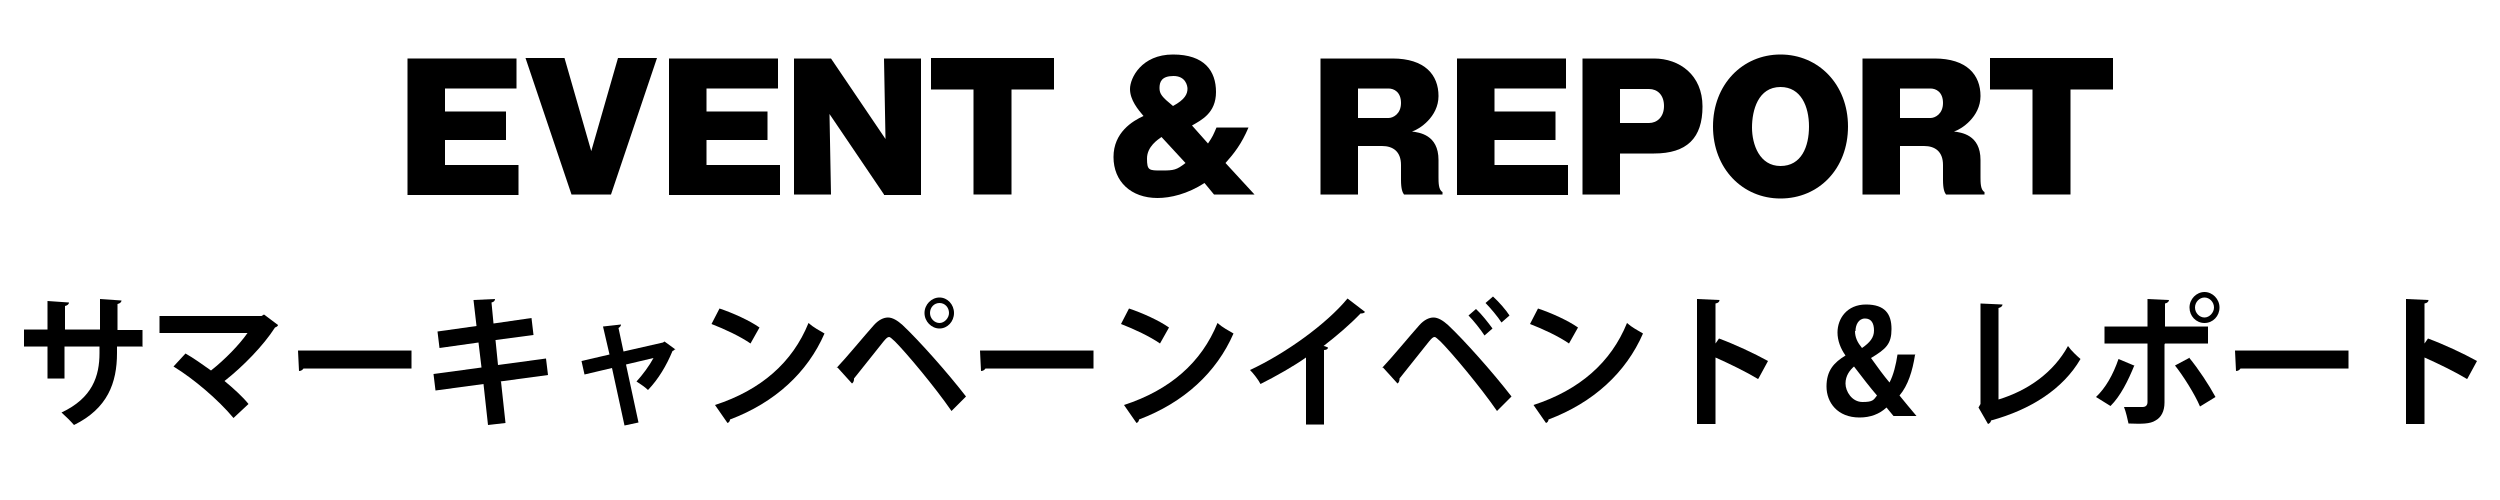
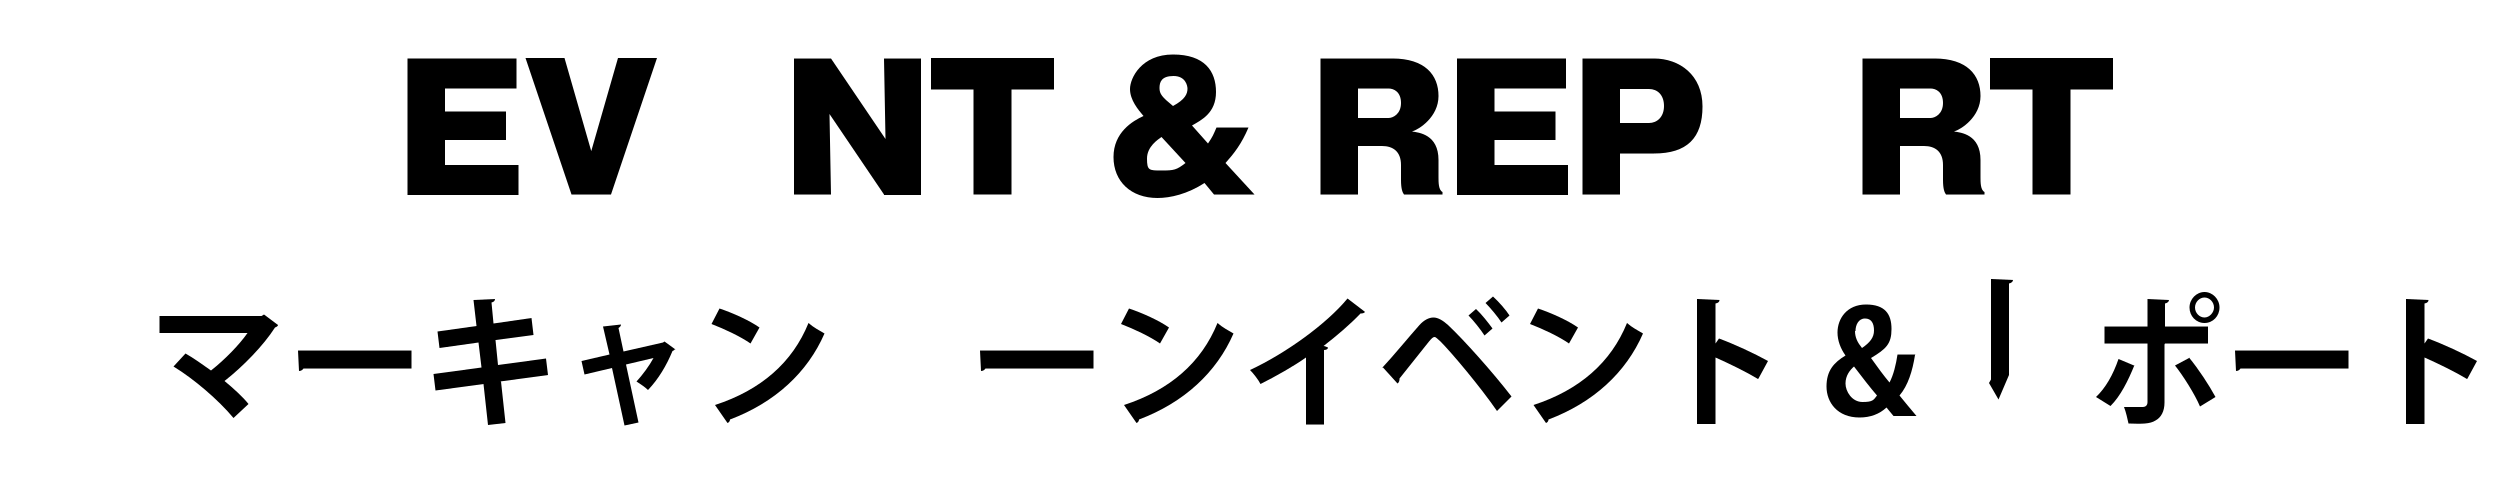
<svg xmlns="http://www.w3.org/2000/svg" id="_レイヤー_1" data-name="レイヤー_1" version="1.1" viewBox="0 0 500 100">
  <g>
    <path d="M103.7,33v6h-22.2V11.7h21.8v6h-14.3v4.6h12.2v5.7h-12.2v5h14.7Z" />
    <path d="M118.2,30.4l5.4-18.8h7.8l-9.2,27.3h-7.9l-9.2-27.3h7.8l5.4,18.8Z" />
-     <path d="M156,33v6h-22.2V11.7h21.8v6h-14.3v4.6h12.2v5.7h-12.2v5h14.7Z" />
    <path d="M176.8,38.9l-10.9-16.1.3,16.1h-7.4V11.7h7.4l10.9,16.1-.3-16.1h7.4v27.3h-7.4Z" />
    <path d="M202.3,38.9h-7.6v-21h-8.5v-6.3h24.6v6.3h-8.5v21Z" />
    <path d="M251,38.9h-8.2l-1.9-2.3c-3.4,2.2-6.8,3-9.4,3-5.3,0-8.8-3.3-8.8-8.2s3.8-7.2,6-8.2c-1.1-1.3-2.7-3.2-2.7-5.4s2.3-6.9,8.6-6.9,8.6,3.3,8.6,7.5-2.9,5.6-4.8,6.7l3.2,3.6c1-1.5,1-1.6,1.7-3.2h6.4c-1.4,3.3-2.9,5.2-4.6,7.1l5.8,6.3ZM232.3,27.4c-.7.5-2.9,1.9-2.9,4.3s.4,2.4,2.9,2.4,3-.1,4.8-1.5l-4.8-5.2ZM237.5,17.8c0-.7-.4-2.6-2.8-2.6s-2.8,1.2-2.8,2.4.5,1.8,2.7,3.6c2.4-1.3,2.9-2.4,2.9-3.5Z" />
    <path d="M287.7,35.4c0,1.1,0,2.6.8,3v.5h-7.7c-.3-.4-.6-1.1-.6-2.9v-3c0-2.7-1.6-3.8-3.8-3.8h-4.8v9.7h-7.5V11.7h14.4c6.5,0,9.2,3.3,9.2,7.5s-3.9,6.7-5.3,7.1c1.4.2,5.3.6,5.3,5.7v3.5ZM271.6,23.6h6.1c.9,0,2.5-.8,2.5-3s-1.4-2.9-2.5-2.9h-6.1v5.9Z" />
    <path d="M313.6,33v6h-22.2V11.7h21.8v6h-14.3v4.6h12.2v5.7h-12.2v5h14.7Z" />
    <path d="M316.4,11.7h14.4c5.1,0,9.7,3.3,9.7,9.6s-3.1,9.4-9.7,9.4h-6.8v8.2h-7.5V11.7ZM324,24.6h5.8c1.6,0,3-1.2,3-3.4s-1.3-3.4-3-3.4h-5.8v6.9Z" />
-     <path d="M356.1,39.7c-7.6,0-13.5-6-13.5-14.4s5.9-14.4,13.5-14.4,13.5,6,13.5,14.4-5.8,14.4-13.5,14.4ZM356.1,17.4c-4.5,0-5.7,4.7-5.7,8.1s1.5,7.7,5.7,7.7,5.7-3.9,5.7-7.9-1.6-7.9-5.7-7.9Z" />
    <path d="M396.1,35.4c0,1.1,0,2.6.8,3v.5h-7.7c-.3-.4-.6-1.1-.6-2.9v-3c0-2.7-1.6-3.8-3.8-3.8h-4.8v9.7h-7.5V11.7h14.4c6.5,0,9.2,3.3,9.2,7.5s-3.9,6.7-5.3,7.1c1.4.2,5.3.6,5.3,5.7v3.5ZM380,23.6h6.1c.9,0,2.5-.8,2.5-3s-1.4-2.9-2.5-2.9h-6.1v5.9Z" />
    <path d="M414.1,38.9h-7.6v-21h-8.5v-6.3h24.6v6.3h-8.5v21Z" />
  </g>
  <g>
-     <path d="M28.4,69.3h-5v1.3c0,6-1.9,11.1-8.6,14.4-.6-.7-1.7-1.8-2.5-2.5,6.2-2.9,7.6-7.3,7.6-11.9v-1.3h-7v6.4h-3.4v-6.4h-4.7v-3.4h4.7v-5.7l4.3.3c0,.3-.3.6-.8.7v4.7h7v-6.1l4.3.3c0,.3-.3.6-.8.7v5.2h5v3.4Z" />
    <path d="M55.6,65c0,.2-.3.4-.6.5-2.3,3.6-6.4,7.8-10.1,10.7,1.6,1.3,3.7,3.2,4.8,4.6l-3,2.8c-3-3.6-7.9-7.8-12-10.3l2.4-2.6c1.6.9,3.4,2.2,5.1,3.4,2.8-2.2,5.7-5.2,7.3-7.5h-17.6v-3.4h20.4l.5-.3,2.8,2.1Z" />
    <path d="M59.5,70.1h22.8v3.6h-21.6c-.2.3-.5.5-.9.5l-.2-4.1Z" />
    <path d="M100.2,76.3l.9,8.3-3.5.4-.9-8.2-9.6,1.3-.4-3.3,9.6-1.3-.6-5-7.8,1.1-.4-3.3,7.8-1.1-.6-5.2,4.3-.2c0,.3-.2.6-.7.7l.4,4.2,7.6-1.1.4,3.4-7.6,1,.5,5,9.6-1.3.4,3.3-9.6,1.3Z" />
    <path d="M134.9,69.9c-.1.2-.2.2-.4.3-1.2,2.9-2.8,5.6-4.9,7.8-.5-.5-1.5-1.2-2.3-1.7,1.2-1.3,2.6-3.2,3.4-4.7l-5.5,1.3,2.5,11.6-2.8.6-2.5-11.5-5.5,1.3-.6-2.7,5.6-1.3-1.3-5.6,3.6-.4c0,.3-.2.5-.5.7l1,4.7,7.9-1.8.3-.2,2.2,1.6Z" />
    <path d="M143.9,61.7c2.7.9,6,2.4,8,3.8l-1.8,3.2c-2-1.4-5.2-2.9-7.8-3.9l1.6-3.1ZM143,81c9.2-3,15.5-8.5,18.7-16.4,1,.9,2.2,1.5,3.2,2.1-3.4,7.8-9.9,13.8-18.9,17.2,0,.3-.2.6-.5.7l-2.5-3.6Z" />
-     <path d="M167.3,73.6c2-2.1,5.7-6.6,7.5-8.6.9-1,1.9-1.5,2.8-1.5s1.9.6,2.9,1.5c3.2,3,9,9.5,12.7,14.3l-2.9,2.9c-3.3-4.8-9.1-11.7-11.3-13.9-.6-.5-.9-.9-1.2-.9-.3,0-.6.3-1.1.9-.9,1.1-4.2,5.3-5.9,7.4,0,.3,0,.7-.4,1l-2.9-3.2ZM187.9,59.5c1.6,0,2.9,1.4,2.9,3.1s-1.3,3.1-2.9,3.1-3-1.4-3-3.1,1.4-3.1,3-3.1ZM189.8,62.6c0-1.1-.8-2-1.9-2s-1.9.9-1.9,2,.9,2,1.9,2,1.9-1,1.9-2Z" />
    <path d="M195.9,70.1h22.8v3.6h-21.6c-.2.3-.5.5-.9.5l-.2-4.1Z" />
    <path d="M225.8,61.7c2.7.9,6,2.4,8,3.8l-1.8,3.2c-2-1.4-5.2-2.9-7.8-3.9l1.6-3.1ZM224.8,81c9.2-3,15.5-8.5,18.7-16.4,1,.9,2.2,1.5,3.2,2.1-3.4,7.8-9.9,13.8-18.9,17.2,0,.3-.2.6-.5.7l-2.5-3.6Z" />
    <path d="M273,62.4c-.2.2-.4.3-.9.3-2.1,2.2-4.8,4.5-7.4,6.5.3,0,.6.2.9.3,0,.3-.3.5-.8.5v14.9h-3.6v-13.4c-2.4,1.7-6.1,3.8-9.1,5.3-.4-.8-1.4-2.1-2.1-2.8,7.1-3.3,15.3-9.2,19.5-14.3l3.4,2.6Z" />
    <path d="M276.4,73.6c2-2.1,5.7-6.6,7.5-8.6.9-1,1.9-1.5,2.8-1.5s1.9.6,2.9,1.5c3.2,3,9,9.5,12.7,14.3l-2.9,2.9c-3.3-4.8-9.1-11.7-11.3-13.9-.6-.5-.9-.9-1.2-.9-.3,0-.6.3-1.1.9-.9,1.1-4.2,5.3-5.9,7.4,0,.3,0,.7-.4,1l-2.9-3.2ZM295.2,61.8c1.1,1,2.5,2.8,3.3,3.9l-1.6,1.4c-.7-1.1-2.2-3-3.2-4l1.5-1.3ZM298.6,59.3c1.2,1.1,2.6,2.7,3.3,3.8l-1.6,1.4c-.7-1.1-2.2-2.9-3.2-3.9l1.5-1.3Z" />
    <path d="M307.6,61.7c2.7.9,6,2.4,8,3.8l-1.8,3.2c-2-1.4-5.2-2.9-7.8-3.9l1.6-3.1ZM306.7,81c9.2-3,15.5-8.5,18.7-16.4,1,.9,2.2,1.5,3.2,2.1-3.4,7.8-9.9,13.8-18.9,17.2,0,.3-.2.6-.5.7l-2.5-3.6Z" />
    <path d="M351.6,75.8c-2.3-1.4-5.8-3.1-8.5-4.3v13.3h-3.7v-25l4.5.2c0,.3-.2.6-.8.7v8l.7-1c3,1.1,7.1,3,9.8,4.5l-1.9,3.5Z" />
    <path d="M383,71c-.5,3.2-1.4,6.1-3.1,8.1,1,1.2,2.1,2.6,3.4,4.1h-4.6c-.4-.5-.8-1-1.4-1.7-1.4,1.3-3.2,2-5.4,2-4.4,0-6.6-3-6.6-6.2s1.5-4.8,3.8-6.2h0c-1-1.4-1.6-3-1.6-4.6,0-2.8,1.9-5.6,5.7-5.6s5.1,1.9,5.1,4.9-1.1,4-4.1,5.8h0c1.2,1.7,2.6,3.6,3.7,4.9.8-1.5,1.3-3.6,1.6-5.6h3.6ZM375.4,79.1c-1.3-1.5-3-3.7-4.6-5.8-.8.7-1.7,1.8-1.7,3.4s1.3,3.7,3.4,3.7,2.2-.4,2.9-1.3ZM371,66.2c0,1.3.5,2.3,1.4,3.4,1.6-1.1,2.4-2.1,2.4-3.5s-.5-2.4-1.8-2.4-1.9,1.3-1.9,2.5Z" />
-     <path d="M399.7,79.9c5.9-1.8,11-5.4,13.9-10.7.6.9,1.8,2,2.5,2.6-3.5,6-9.9,10.1-17.9,12.3,0,.3-.3.6-.6.7l-1.9-3.3.4-.7v-20.1l4.4.2c0,.3-.3.6-.8.7v18.3Z" />
+     <path d="M399.7,79.9l-1.9-3.3.4-.7v-20.1l4.4.2c0,.3-.3.6-.8.7v18.3Z" />
    <path d="M426.9,73c-1.3,3.2-2.8,6.2-4.8,8.2l-2.9-1.8c1.9-1.8,3.4-4.4,4.5-7.6l3.1,1.3ZM432.9,68.9v11.6c0,1.8-.7,3-1.8,3.6-1.1.7-2.7.7-5.4.6-.2-.9-.5-2.3-.9-3.3,1.2,0,3.1,0,3.7,0s1-.3,1-1v-11.7h-8.6v-3.4h8.6v-5.5l4.3.2c0,.3-.3.6-.8.7v4.6h8.6v3.4h-8.6ZM437.8,71.5c1.9,2.3,4,5.5,5.3,7.9l-3.1,1.9c-1-2.4-3.4-6.2-5-8.2l2.8-1.5ZM440.9,58.4c1.6,0,3,1.4,3,3.1s-1.3,3.1-3,3.1-3-1.4-3-3.1,1.4-3.1,3-3.1ZM442.8,61.5c0-1.1-.9-2-1.9-2s-1.9.9-1.9,2,.9,2,1.9,2,1.9-1,1.9-2Z" />
    <path d="M446.9,70.1h22.8v3.6h-21.6c-.2.3-.5.5-.9.5l-.2-4.1Z" />
    <path d="M493.4,75.8c-2.3-1.4-5.8-3.1-8.5-4.3v13.3h-3.7v-25l4.5.2c0,.3-.2.6-.8.7v8l.7-1c3,1.1,7.1,3,9.8,4.5l-1.9,3.5Z" />
  </g>
</svg>